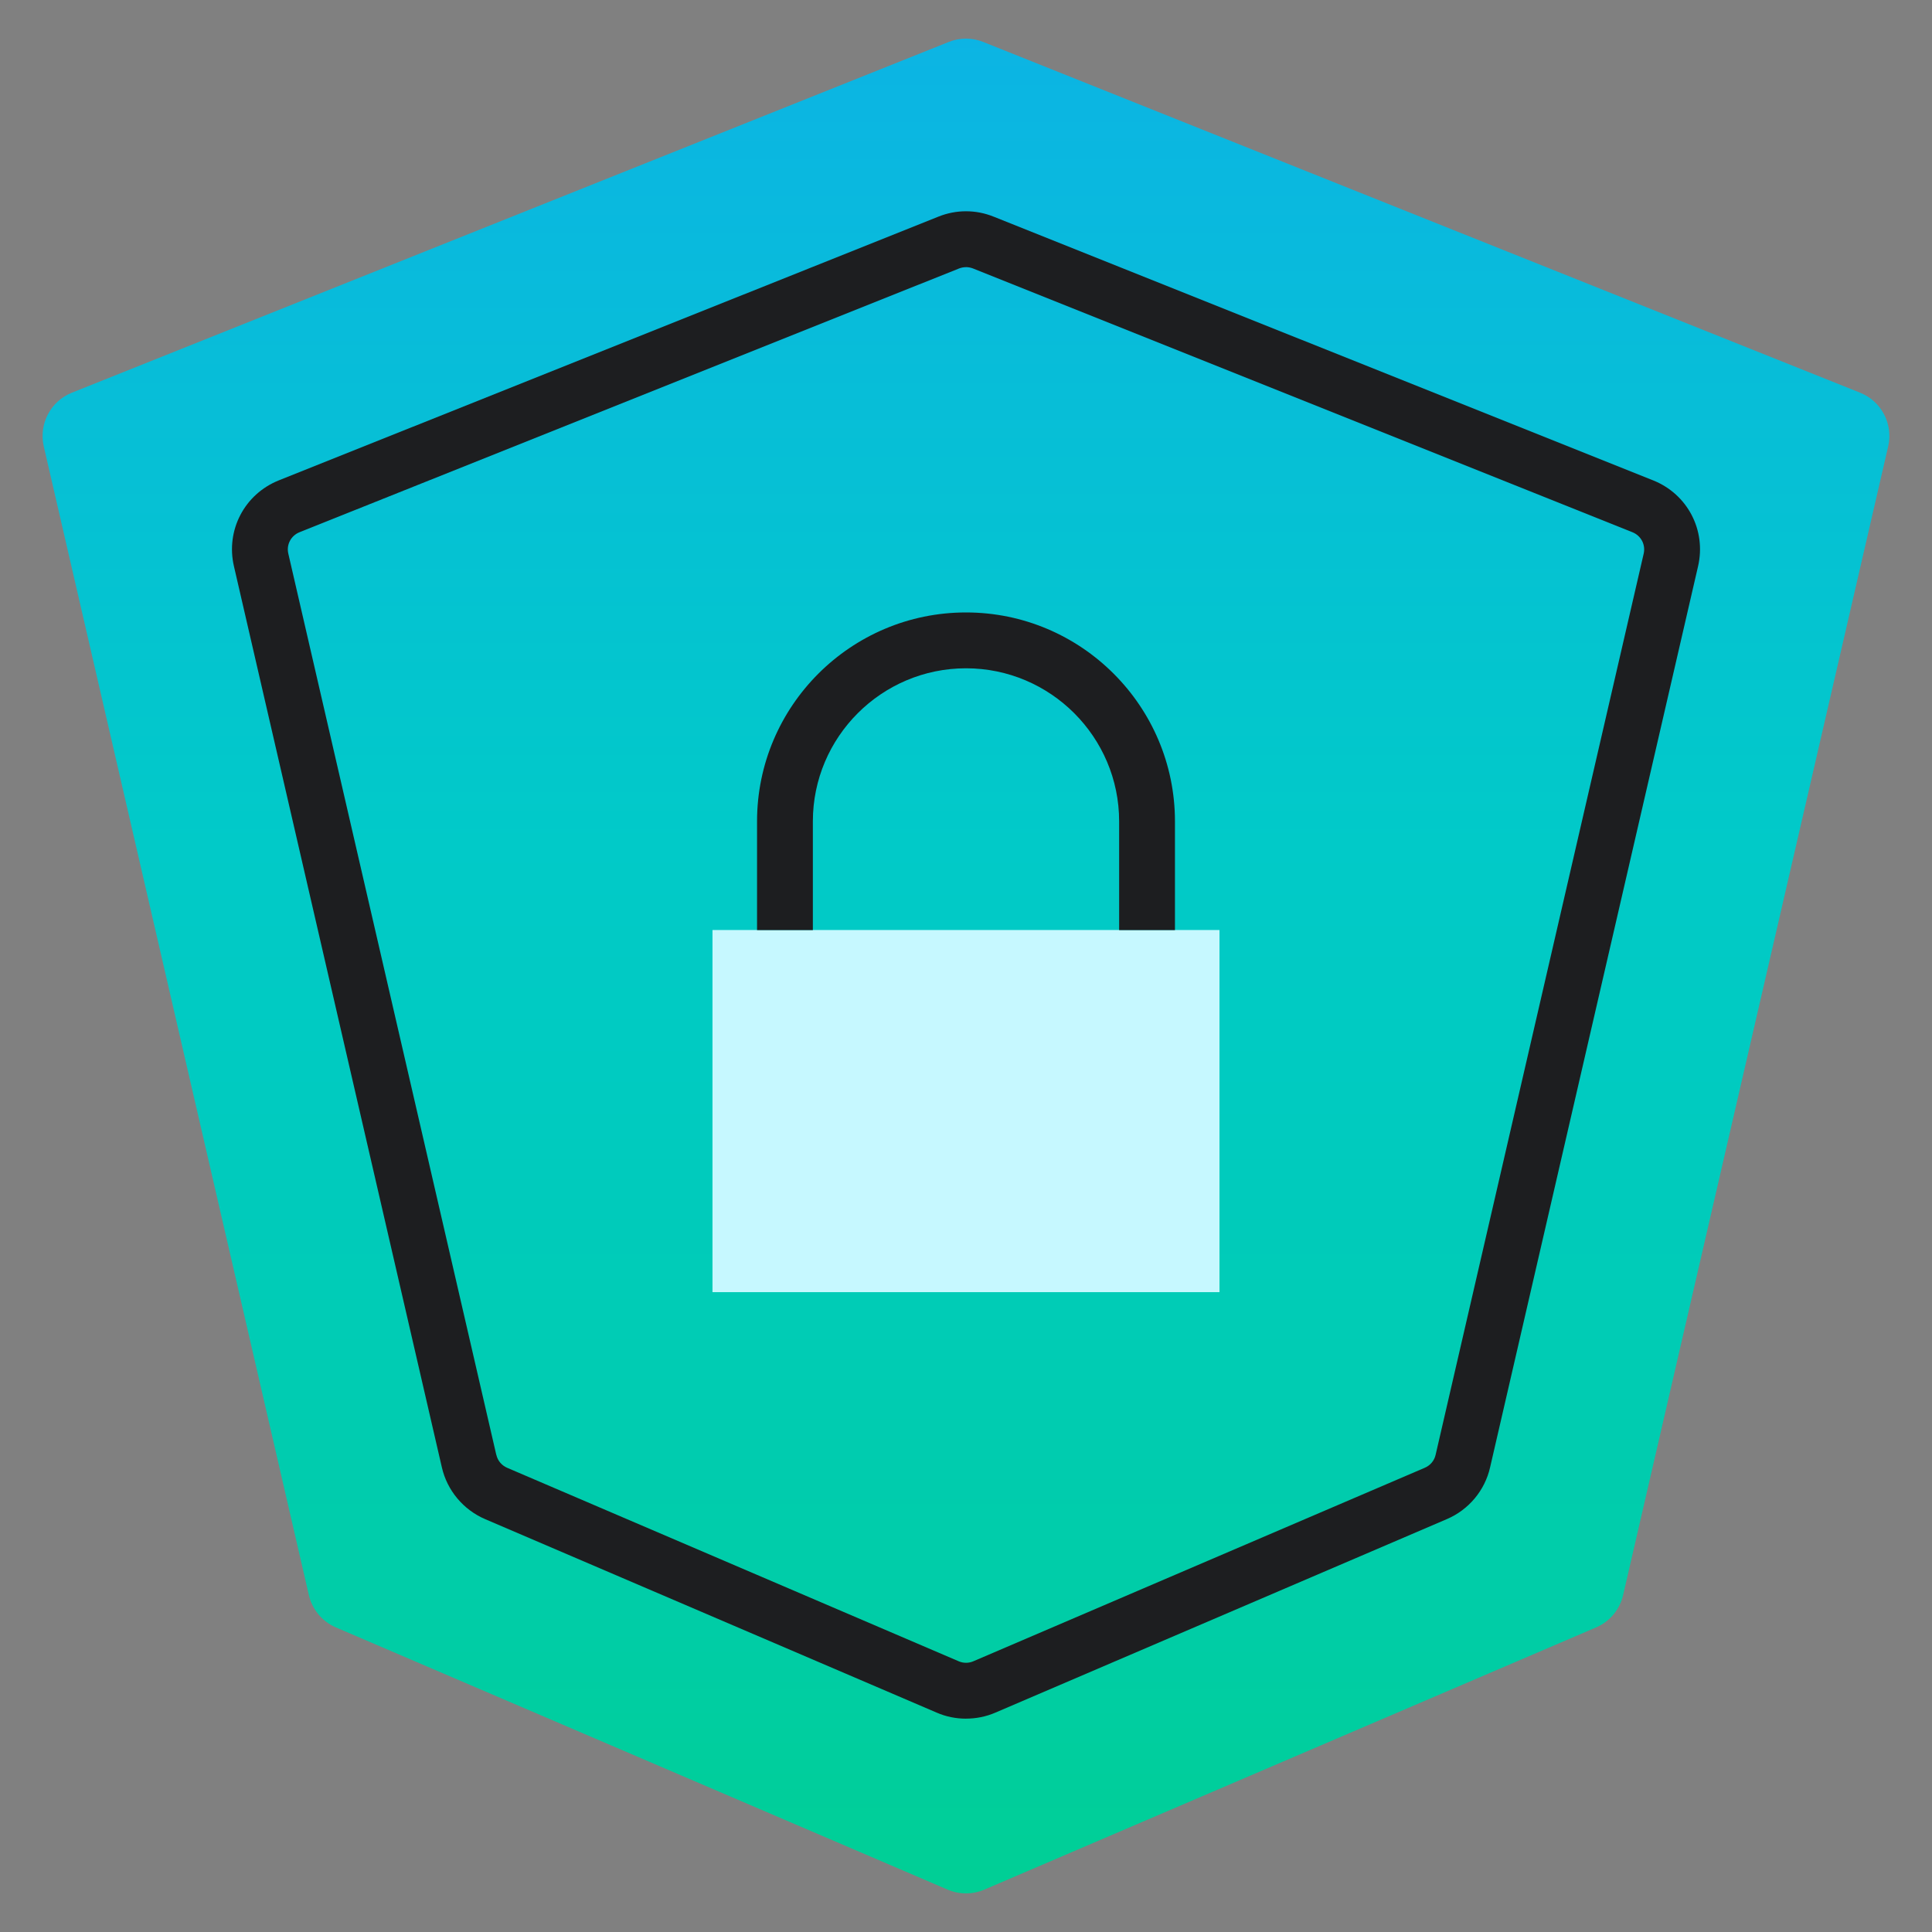
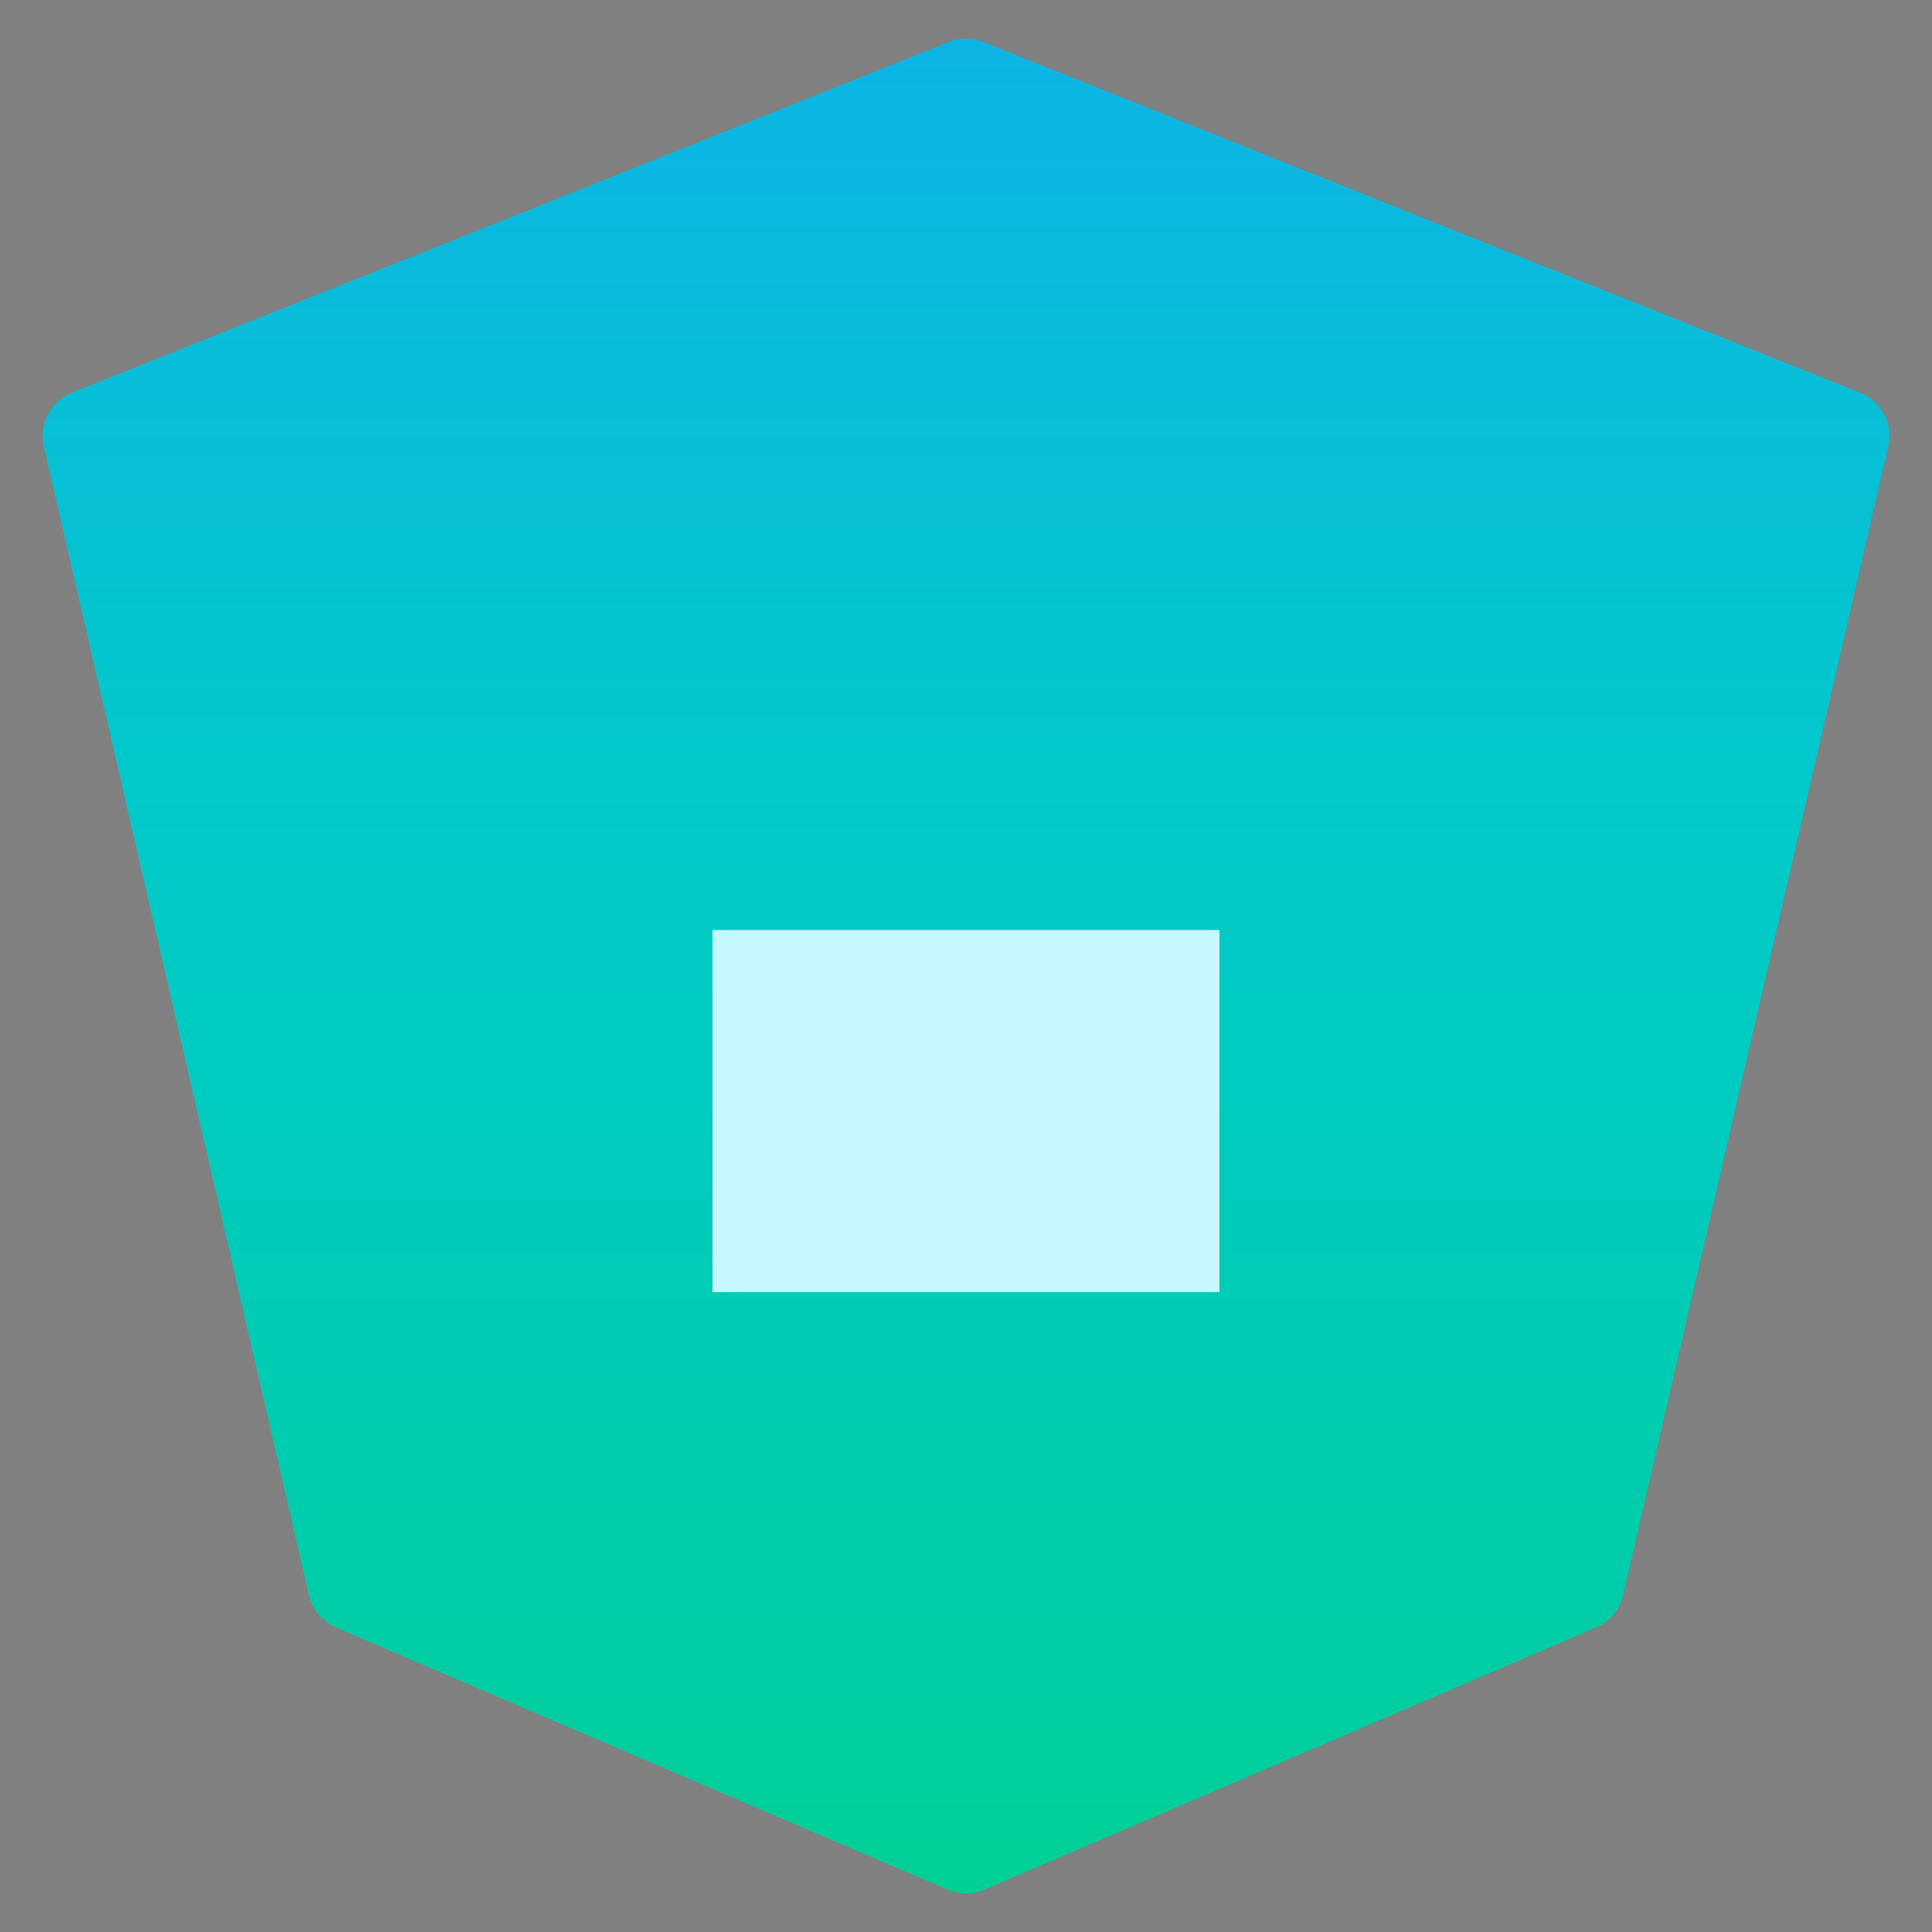
<svg xmlns="http://www.w3.org/2000/svg" width="64" height="64" viewBox="0 0 64 64" fill="none">
  <rect x="0" y="0" width="64" height="64" fill="#808080" stroke="none" />
  <path d="M31.427 1.39L2.381 13.009C1.674 13.291 1.28 14.047 1.45 14.788L10.231 52.838C10.341 53.317 10.674 53.715 11.126 53.91L31.392 62.596C31.78 62.762 32.219 62.762 32.607 62.596L52.873 53.91C53.325 53.717 53.658 53.318 53.768 52.838L62.548 14.788C62.72 14.047 62.325 13.291 61.618 13.009L32.572 1.39C32.205 1.243 31.794 1.243 31.427 1.39Z" fill="url(#paint0_linear_1507_24135)" />
-   <path d="M32 56.933C31.669 56.933 31.334 56.867 31.027 56.732L16.07 50.323C15.345 50.011 14.811 49.37 14.637 48.607L7.75 18.76C7.473 17.568 8.097 16.371 9.233 15.914L31.084 7.177C31.674 6.939 32.325 6.939 32.915 7.177L54.765 15.914C55.904 16.371 56.527 17.568 56.25 18.761L49.361 48.609C49.189 49.37 48.655 50.012 47.93 50.322L32.973 56.733C32.663 56.867 32.332 56.932 32 56.932V56.933ZM32 8.85C31.922 8.85 31.846 8.865 31.771 8.893L9.921 17.631C9.638 17.745 9.481 18.043 9.551 18.341L16.44 48.193C16.44 48.193 16.443 48.195 16.443 48.196C16.485 48.384 16.618 48.544 16.799 48.622L31.756 55.031C31.916 55.1 32.09 55.098 32.243 55.032L47.2 48.621C47.38 48.544 47.514 48.384 47.556 48.196L54.449 18.342C54.518 18.043 54.362 17.745 54.075 17.63L32.229 8.892C32.154 8.864 32.078 8.849 32 8.849V8.85Z" fill="#1D1E20" />
  <path d="M40.397 30.808H23.602V42.804H40.397V30.808Z" fill="url(#paint1_linear_1507_24135)" />
-   <path d="M38.922 30.81H37.073V27.21C37.073 24.413 34.796 22.138 32 22.138C29.205 22.138 26.927 24.413 26.927 27.21V30.81H25.078V27.21C25.078 23.393 28.183 20.288 32 20.288C35.817 20.288 38.922 23.393 38.922 27.21V30.81Z" fill="#1D1E20" />
  <defs>
    <linearGradient id="paint0_linear_1507_24135" x1="32" y1="-23.707" x2="32" y2="79.865" gradientUnits="userSpaceOnUse">
      <stop stop-color="#16A0FE" />
      <stop offset="0.5" stop-color="#01CAC8" />
      <stop offset="0.59" stop-color="#00CBBF" />
      <stop offset="0.75" stop-color="#00CDA6" />
      <stop offset="0.94" stop-color="#00D27F" />
      <stop offset="1" stop-color="#00D472" />
    </linearGradient>
    <linearGradient id="paint1_linear_1507_24135" x1="31.999" y1="29.967" x2="31.999" y2="42.693" gradientUnits="userSpaceOnUse">
      <stop stop-color="#C6F8FF" />
      <stop offset="1" stop-color="#C6F8FF" />
    </linearGradient>
  </defs>
</svg>